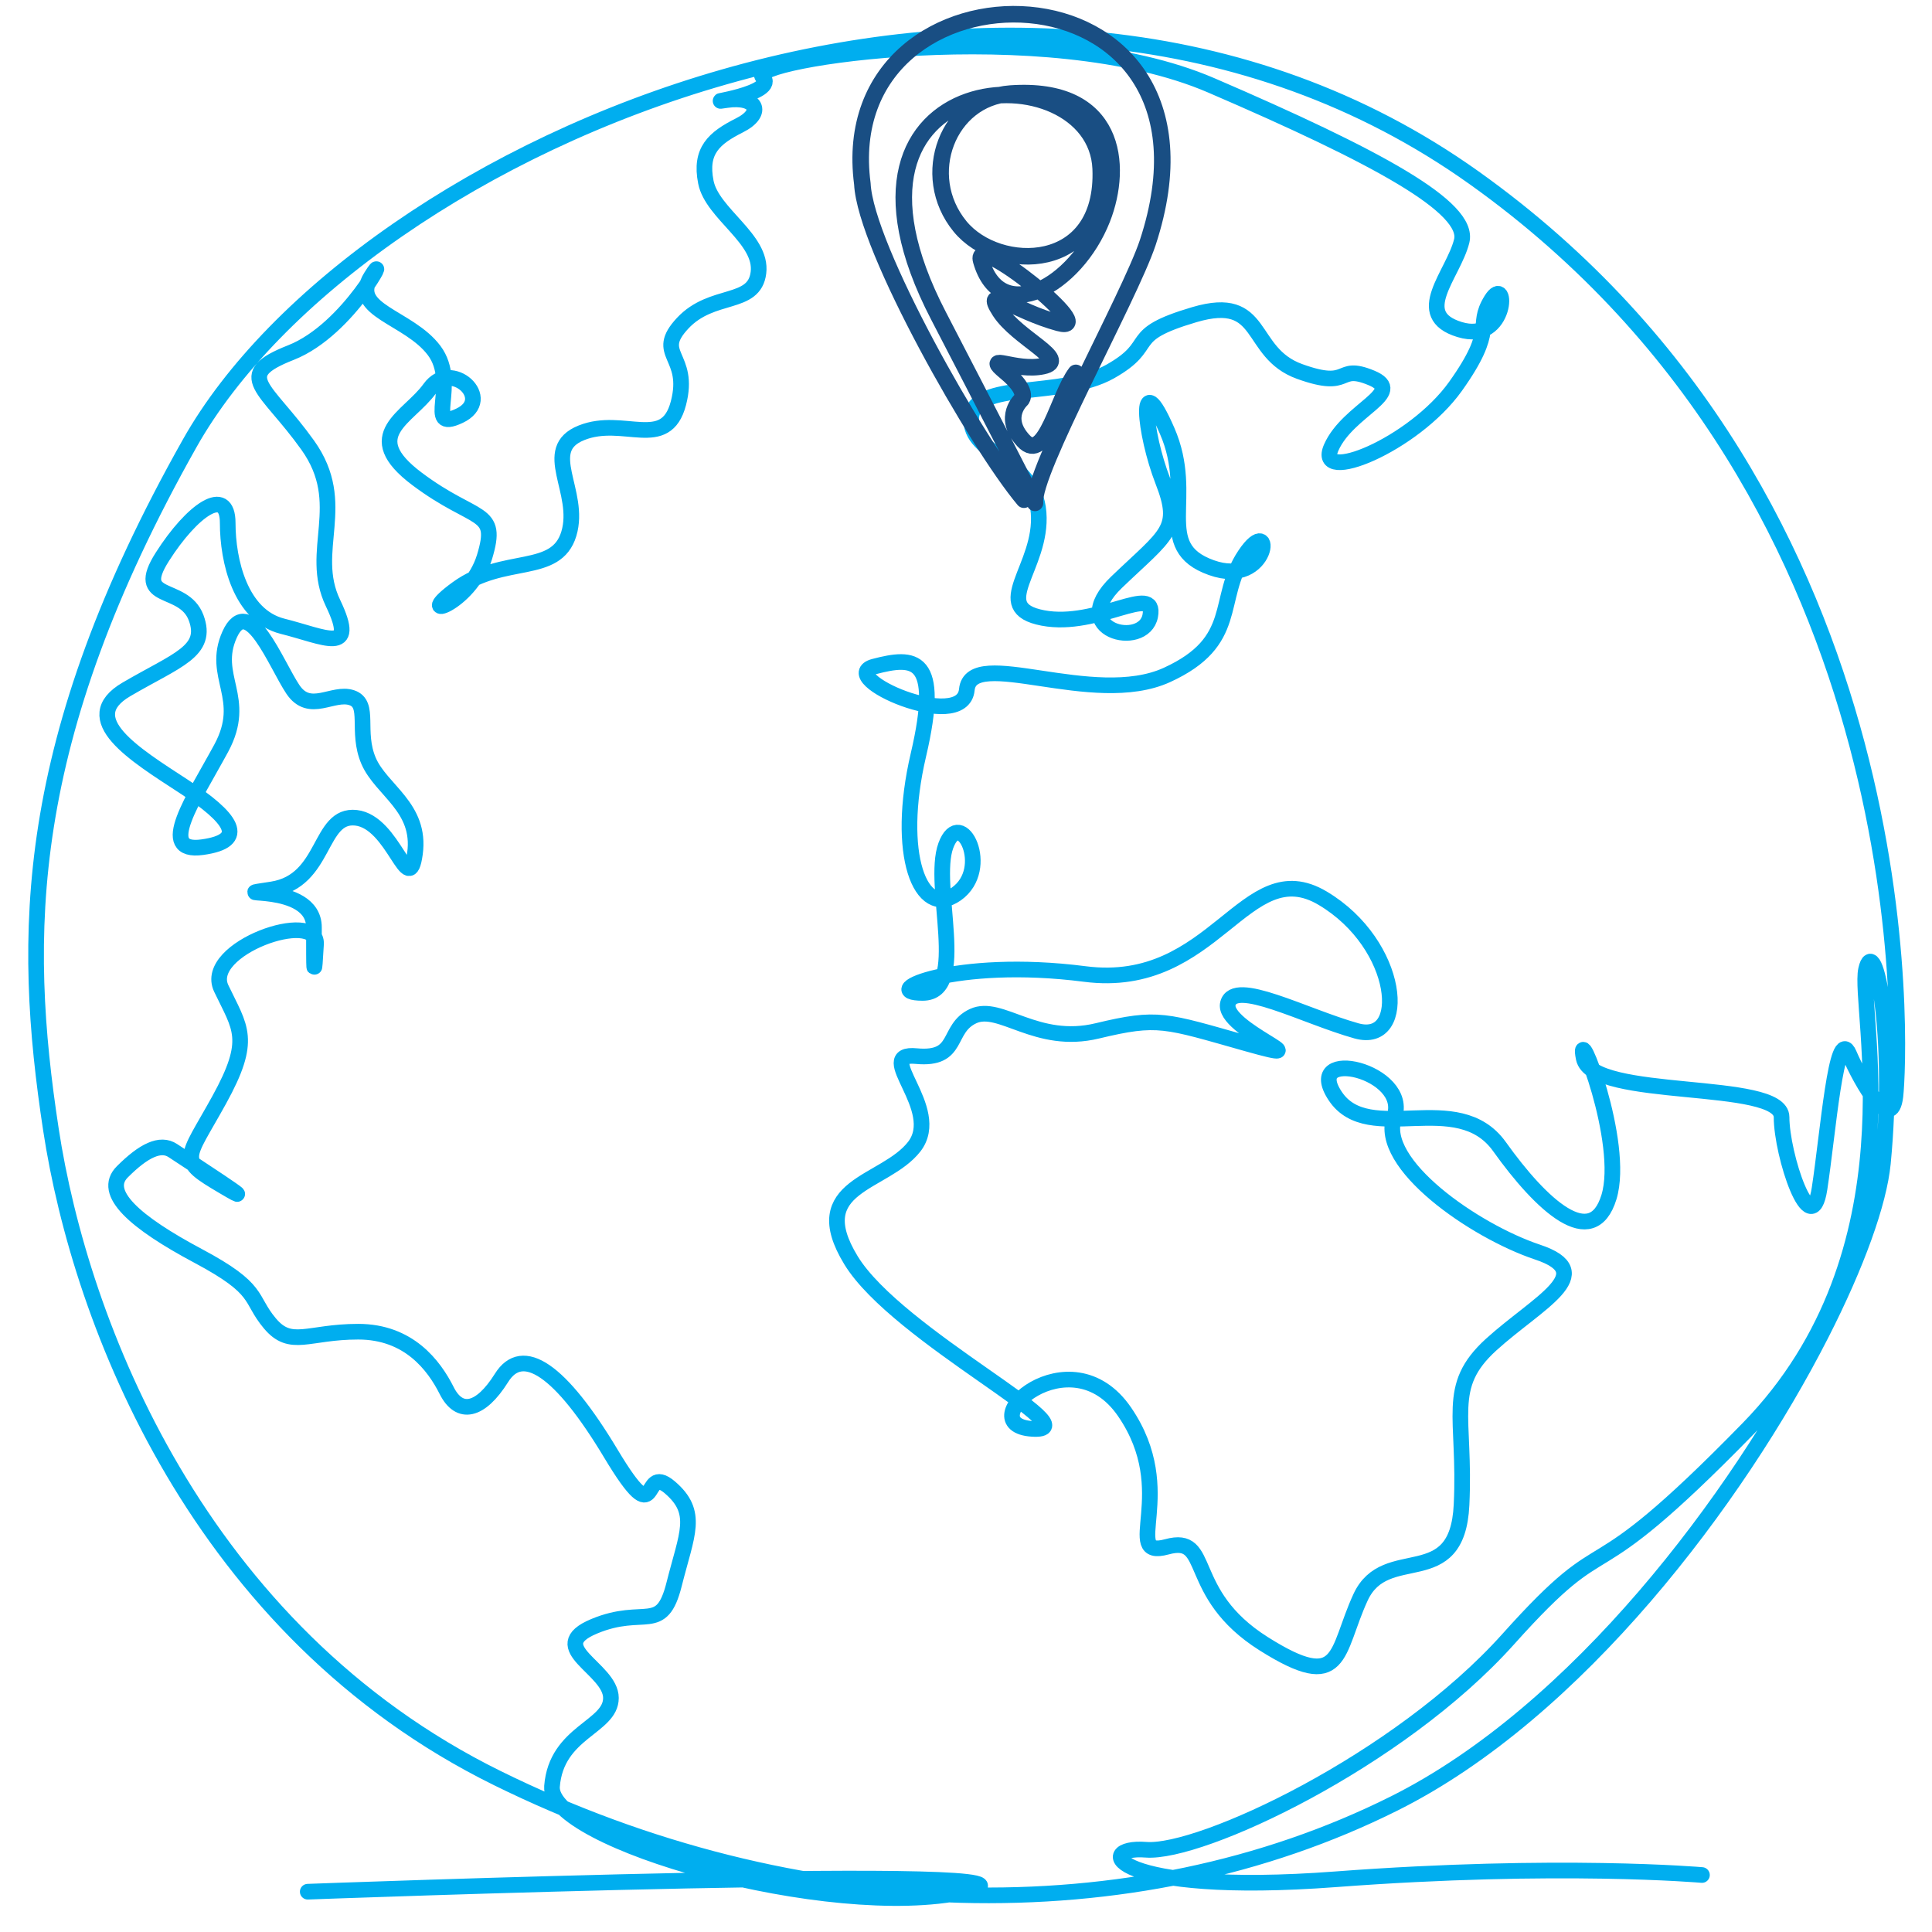
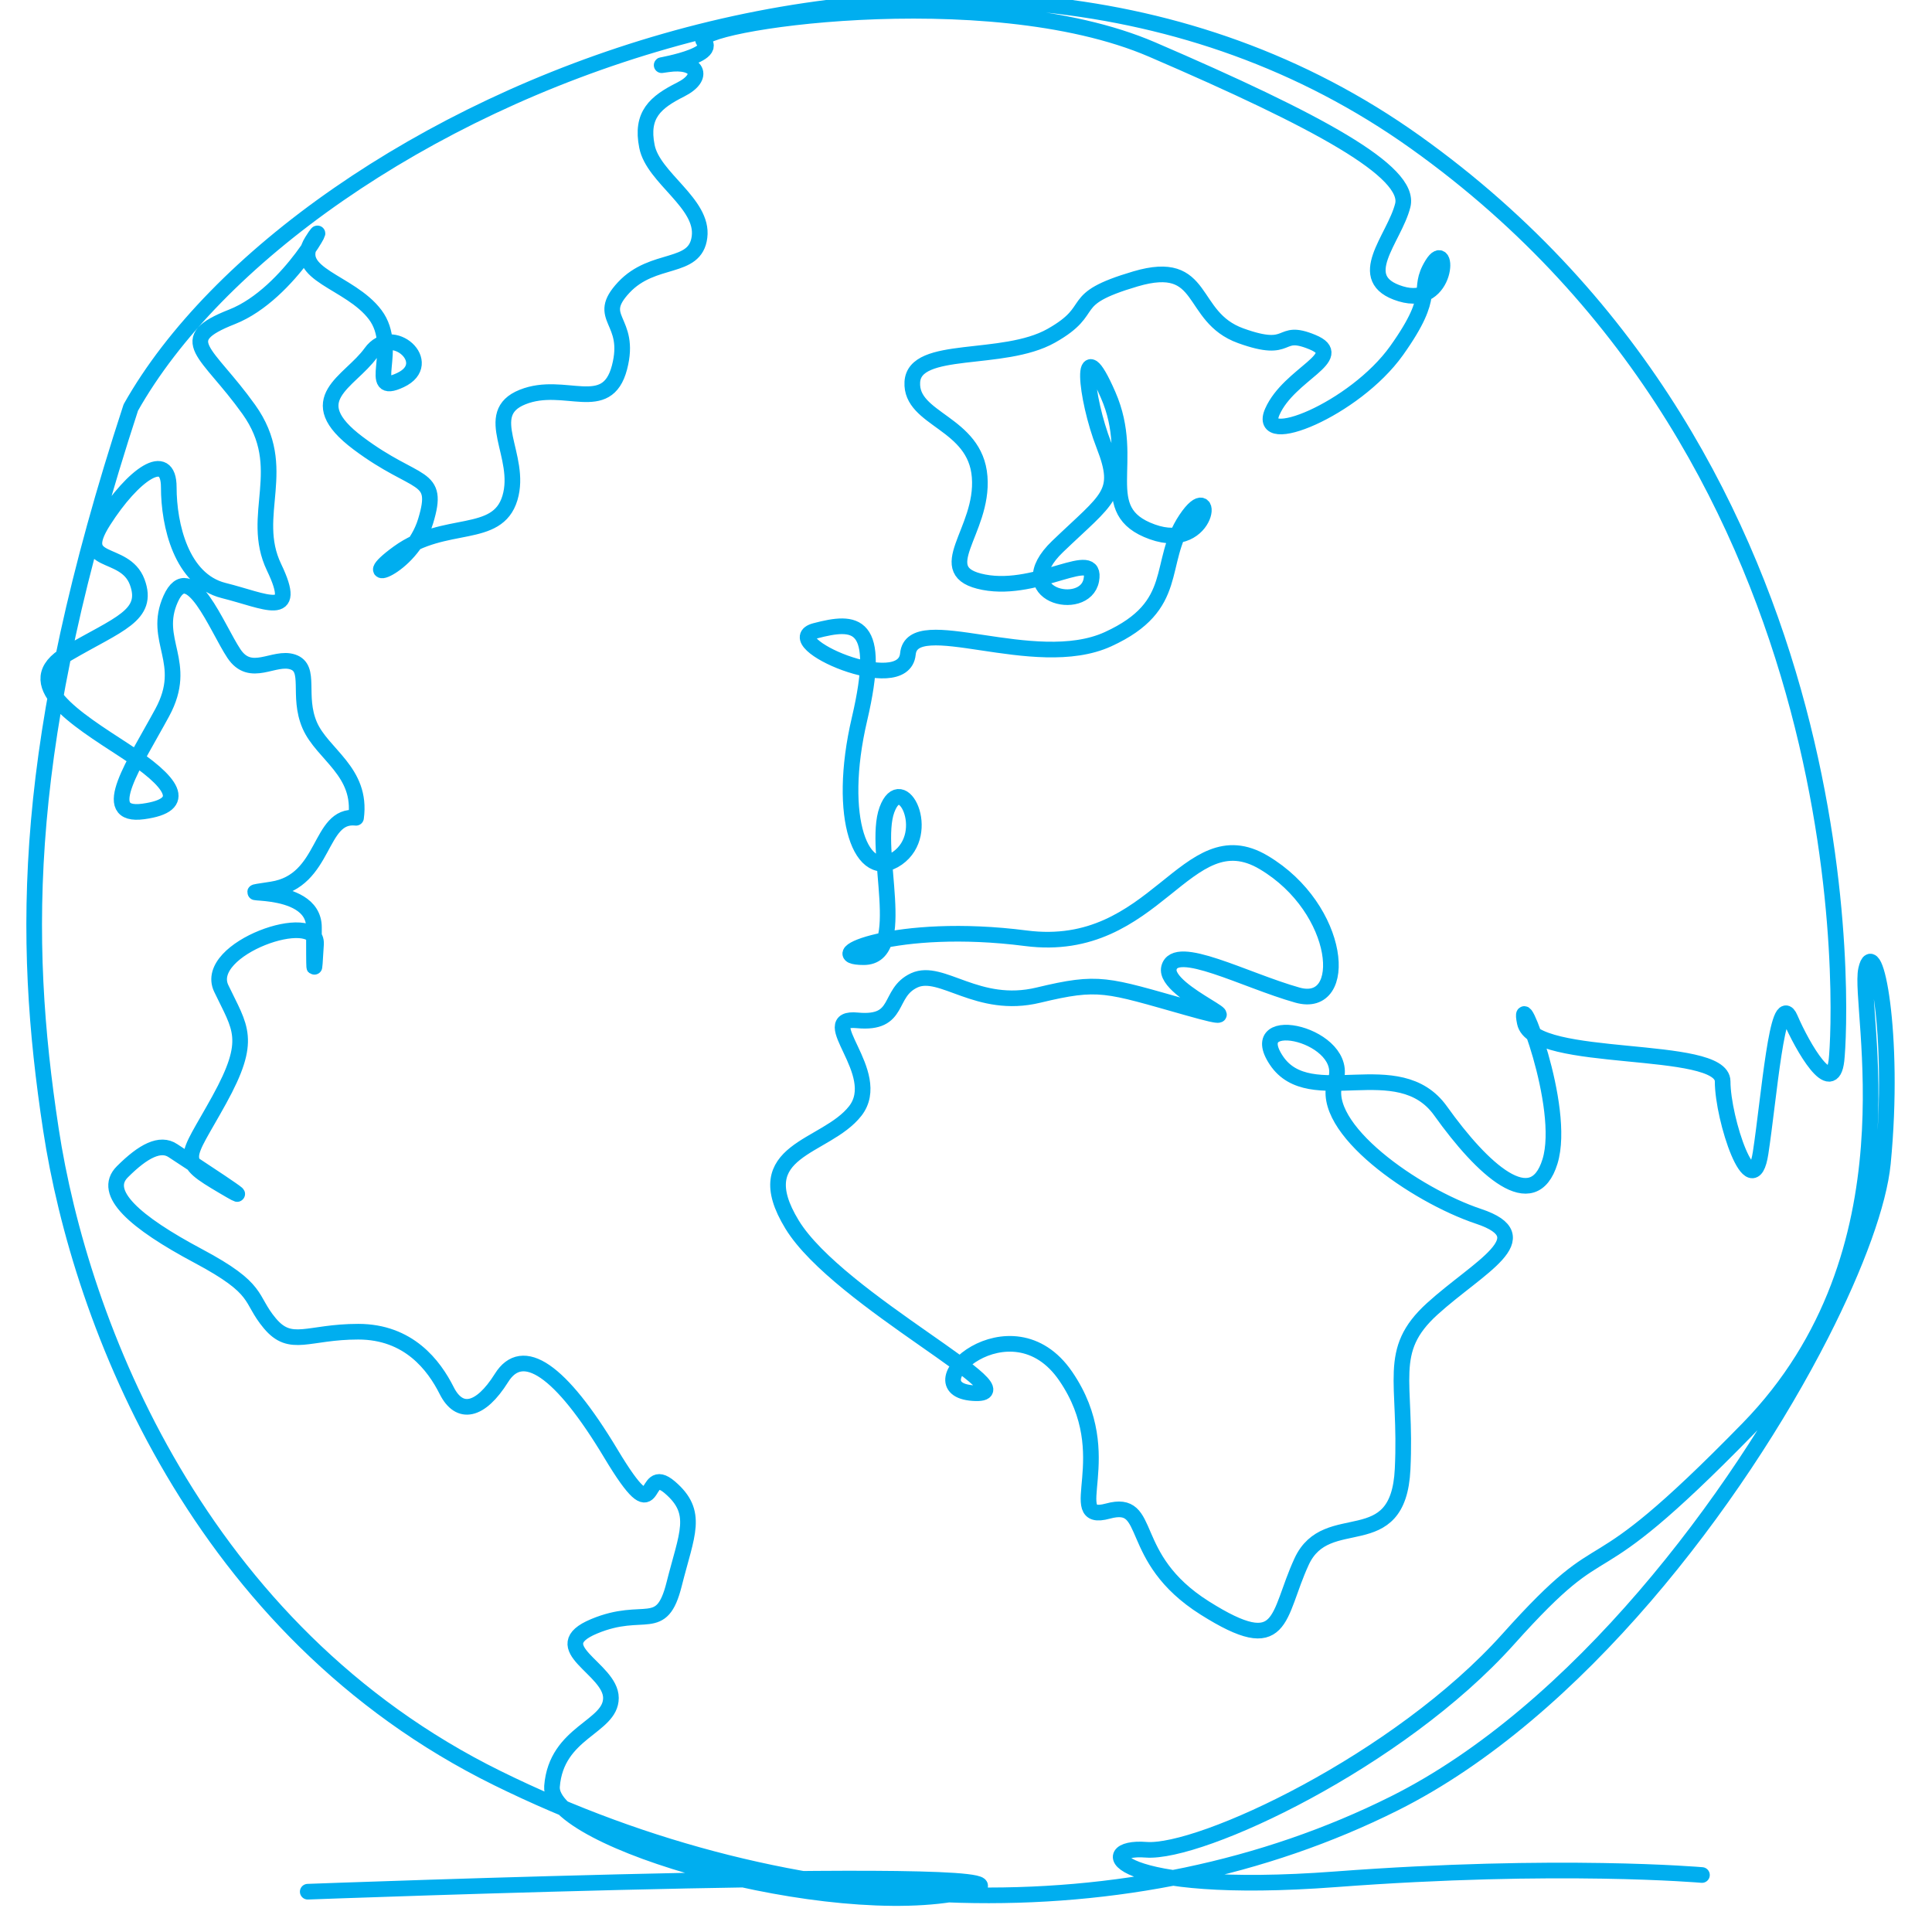
<svg xmlns="http://www.w3.org/2000/svg" id="Layer_1" x="0px" y="0px" viewBox="0 0 1400 1400" style="enable-background:new 0 0 1400 1400;" xml:space="preserve">
  <style type="text/css">
	
		.st0{fill-rule:evenodd;clip-rule:evenodd;fill:none;stroke:#00AEEF;stroke-width:11.339;stroke-linecap:round;stroke-linejoin:round;stroke-miterlimit:10;}
	
		.st1{fill-rule:evenodd;clip-rule:evenodd;fill:none;stroke:#194E83;stroke-width:12;stroke-linecap:round;stroke-linejoin:round;stroke-miterlimit:22.926;}
</style>
-   <path class="st0" d="M223,1370.8c0,0,573.7-21.4,476.1,0c-97.7,21.4-302.1-36.6-299.1-76.3c3.1-39.7,42.7-42.7,42.7-64.1  c0-21.4-48.8-36.6-12.2-51.9c36.6-15.3,48.8,6.1,58-30.5c9.2-36.6,18.3-51.9-3.1-70.2c-21.4-18.3-6.1,36.6-42.7-24.4  c-36.6-61-64.1-79.3-79.3-54.9c-15.3,24.4-30.5,27.5-39.7,9.2c-9.2-18.3-27.5-42.7-64.1-42.7s-48.8,12.2-64.1-6.1  c-15.3-18.3-6.1-24.4-51.9-48.8c-45.8-24.4-70.2-45.8-54.9-61c15.3-15.3,27.5-21.4,36.6-15.3c9.2,6.1,70.2,45.8,36.6,25.9  c-33.6-19.8-27.5-18.3-3.1-62.6c24.4-44.2,15.3-51.9,1.5-80.9c-13.7-29,70.2-58,68.7-32c-1.5,25.9-1.5,21.4-1.5-12.2  c0-33.6-70.2-21.4-30.5-27.5c39.7-6.1,33.6-54.9,61-51.9c27.5,3.1,38.1,59.5,42.7,25.9c4.6-33.6-24.4-45.8-33.6-67.1  c-9.2-21.4,1.5-41.2-12.2-45.8c-13.7-4.6-30.5,12.2-42.7-6.1c-12.2-18.3-32-70.2-45.8-39.7c-13.7,30.5,13.7,45.8-6.1,82.4  c-19.8,36.6-47.3,76.3-13.7,71.7c33.6-4.6,21.4-21.4-13.7-44.2c-35.1-22.9-77.8-48.8-41.2-70.2c36.6-21.4,59.5-27.5,50.4-51.9  c-9.2-24.4-45.8-10.7-24.4-44.2c21.4-33.6,47.3-51.9,47.3-24.4c0,27.5,9.2,67.1,39.7,74.8c30.5,7.6,54.9,21.4,36.6-16.8  c-18.3-38.1,12.2-71.7-18.3-114.4c-30.5-42.7-54.9-50.3-12.2-67.1c42.7-16.8,73.2-79.3,58-54.9c-15.3,24.4,27.5,29,45.8,53.4  c18.3,24.4-7.6,59.5,18.3,47.3c25.9-12.2-6.1-41.2-21.4-19.8c-15.3,21.4-51.9,33.6-9.2,65.6c42.7,32,59.5,21.4,48.8,56.5  c-10.7,35.1-53.4,47.3-19.8,22.9c33.6-24.4,71.7-9.2,80.9-39.7c9.2-30.5-21.4-61,9.2-73.2c30.5-12.2,61,13.7,70.2-21.4  c9.2-35.1-18.3-35.1,3.1-58c21.4-22.9,51.9-12.2,54.9-36.6c3.1-24.4-33.6-42.7-38.1-65.6c-4.6-22.9,6.1-32,24.4-41.2  c18.3-9.2,12.2-21.4-9.2-18.3c-21.4,3,38.1-4.6,25.9-16.8c-12.2-12.2,204.5-45.8,325,6.1c120.5,51.9,187.7,88.5,181.6,112.9  c-6.1,24.4-36.6,53.4-1.5,64.1c35.1,10.7,35.1-41.2,22.9-21.4c-12.2,19.8,4.6,19.8-25.9,62.6c-30.5,42.7-102.2,71.7-90,44.2  c12.2-27.5,54.9-39.7,29-50.4c-25.9-10.7-13.7,9.2-51.9-4.6c-38.1-13.7-24.4-56.5-76.3-41.2c-51.9,15.3-25.9,21.4-61,41.2  c-35.1,19.8-99.2,6.1-100.7,33.6c-1.5,27.5,45.8,29,48.8,68.7c3.1,39.7-36.6,68.7,3.1,76.3c39.7,7.6,82.4-25.9,77.8-1.5  c-4.6,24.4-61,10.7-24.4-24.4c36.6-35.1,47.3-38.1,33.6-73.2c-13.7-35.1-18.3-85.5,3-36.6c21.4,48.8-10.7,83.9,32,99.2  c42.7,15.3,45.8-41.2,24.4-9.2c-21.4,32-3.1,62.6-56.5,87c-53.4,24.4-141.9-21.4-145,10.7c-3.1,32-96.1-9.2-67.1-16.8  c29-7.6,48.8-7.6,32,64.1c-16.8,71.7,1.5,119,27.5,100.7c25.9-18.3,3.1-64.1-7.6-35.1c-10.7,29,16.8,106.8-16.8,106.8  c-33.6,0,22.9-25.9,117.5-13.7c94.6,12.2,116-88.5,172.4-54.9c56.5,33.6,62.6,106.8,24.4,96.1c-38.1-10.7-88.5-38.1-93.1-19.8  c-4.6,18.3,73.2,45.8,13.7,29c-59.5-16.8-64.1-19.8-108.3-9.2c-44.2,10.7-70.2-19.8-90-10.7c-19.8,9.2-9.2,32-41.2,29  c-32-3.1,19.8,38.1-1.5,65.6c-21.4,27.5-79.3,27.5-45.8,82.4c33.6,54.9,177,125.1,131.2,122.1c-45.8-3,27.5-70.2,67.1-12.2  c39.7,58-3.1,106.8,30.5,97.7c33.6-9.2,12.2,33.6,70.2,70.2c58,36.6,51.9,6.1,70.2-33.6c18.3-39.7,70.2-3,73.2-67.1  c3.1-64.1-12.2-85.4,21.4-116c33.6-30.5,79.3-51.9,33.6-67.1c-45.8-15.3-116-64.1-103.8-97.7c12.2-33.6-67.1-51.9-42.7-15.3  c24.4,36.6,88.5-6.1,119,36.6c30.5,42.7,67.1,76.3,79.3,36.6c12.2-39.7-24.4-131.2-18.3-100.7c6.1,30.5,143.4,15.3,143.4,42.7  c0,27.5,21.4,91.6,27.5,51.9c6.1-39.7,12.2-119,21.4-97.7c9.2,21.4,30.5,58,33.6,30.5c3.1-27.5,24.4-430.3-305.2-665.3  c-329.6-235-808.7-24.4-930.8,192.3C15.5,537.7,15.5,678.1,36.9,818.5c21.4,140.4,106.8,363.2,323.5,470  c216.7,106.8,460.8,112.9,650,18.3c132.4-66.2,248.4-220.6,309.2-339.7c26.1-51.1,42-95.7,44.8-124.1c9.2-94.6-6.1-167.8-12.2-140.4  c-6.1,27.5,39.7,204.5-85.4,332.6c-125.1,128.2-94.6,64.1-173.9,152.6c-79.3,88.5-222.8,155.6-262.4,152.6  c-39.7-3.1-24.4,33.6,137.3,21.4c161.7-12.2,265.5-3.1,265.5-3.1" />
-   <path class="st1" d="M742,362.1c-34-40.4-114.9-182.5-117.1-228.9C602.4-38.3,901.3-35.9,831.7,175.8  c-13.2,39.7-84.1,166.5-81.7,188.6c0,0-35.8-69.8-69.9-135.5C583.9,43.8,793.9,35.1,797.6,122.2c3.1,75.6-74.2,75.7-101.9,41.9  c-30.4-37.1-8.7-93.1,36.6-96.3c76.3-5.3,81.6,52,66.4,90.7c-19.2,49-73.9,78.8-87.7,30.4c-6.3-22.1,87.4,53.6,56.1,45.1  c-31.3-8.5-55.4-28.4-42.6-8.5c12.8,19.9,51.2,35.5,31.3,39.8c-19.9,4.3-44-9.9-27,4.3c17.1,14.2,11.4,19.9,11.4,19.9  s-14.4,12.7,1.4,29.8c15.8,17.2,25.2-32.1,38-49.1" />
+   <path class="st0" d="M223,1370.8c0,0,573.7-21.4,476.1,0c-97.7,21.4-302.1-36.6-299.1-76.3c3.1-39.7,42.7-42.7,42.7-64.1  c0-21.4-48.8-36.6-12.2-51.9c36.6-15.3,48.8,6.1,58-30.5c9.2-36.6,18.3-51.9-3.1-70.2c-21.4-18.3-6.1,36.6-42.7-24.4  c-36.6-61-64.1-79.3-79.3-54.9c-15.3,24.4-30.5,27.5-39.7,9.2c-9.2-18.3-27.5-42.7-64.1-42.7s-48.8,12.2-64.1-6.1  c-15.3-18.3-6.1-24.4-51.9-48.8c-45.8-24.4-70.2-45.8-54.9-61c15.3-15.3,27.5-21.4,36.6-15.3c9.2,6.1,70.2,45.8,36.6,25.9  c-33.6-19.8-27.5-18.3-3.1-62.6c24.4-44.2,15.3-51.9,1.5-80.9c-13.7-29,70.2-58,68.7-32c-1.5,25.9-1.5,21.4-1.5-12.2  c0-33.6-70.2-21.4-30.5-27.5c39.7-6.1,33.6-54.9,61-51.9c4.6-33.6-24.4-45.8-33.6-67.1  c-9.2-21.4,1.5-41.2-12.2-45.8c-13.7-4.6-30.5,12.2-42.7-6.1c-12.2-18.3-32-70.2-45.8-39.7c-13.7,30.5,13.7,45.8-6.1,82.4  c-19.8,36.6-47.3,76.3-13.7,71.7c33.6-4.6,21.4-21.4-13.7-44.2c-35.1-22.9-77.8-48.8-41.2-70.2c36.6-21.4,59.5-27.5,50.4-51.9  c-9.2-24.4-45.8-10.7-24.4-44.2c21.4-33.6,47.3-51.9,47.3-24.4c0,27.5,9.2,67.1,39.7,74.8c30.5,7.6,54.9,21.4,36.6-16.8  c-18.3-38.1,12.2-71.7-18.3-114.4c-30.5-42.7-54.9-50.3-12.2-67.1c42.7-16.8,73.2-79.3,58-54.9c-15.3,24.4,27.5,29,45.8,53.4  c18.3,24.4-7.6,59.5,18.3,47.3c25.9-12.2-6.1-41.2-21.4-19.8c-15.3,21.4-51.9,33.6-9.2,65.6c42.7,32,59.5,21.4,48.8,56.5  c-10.7,35.1-53.4,47.3-19.8,22.9c33.6-24.4,71.7-9.2,80.9-39.7c9.2-30.5-21.4-61,9.2-73.2c30.5-12.2,61,13.7,70.2-21.4  c9.2-35.1-18.3-35.1,3.1-58c21.4-22.9,51.9-12.2,54.9-36.6c3.1-24.4-33.6-42.7-38.1-65.6c-4.6-22.9,6.1-32,24.4-41.2  c18.3-9.2,12.2-21.4-9.2-18.3c-21.4,3,38.1-4.6,25.9-16.8c-12.2-12.2,204.5-45.8,325,6.1c120.5,51.9,187.7,88.5,181.6,112.9  c-6.1,24.4-36.6,53.4-1.5,64.1c35.1,10.7,35.1-41.2,22.9-21.4c-12.2,19.8,4.6,19.8-25.9,62.6c-30.5,42.7-102.2,71.7-90,44.2  c12.2-27.5,54.9-39.7,29-50.4c-25.9-10.7-13.7,9.2-51.9-4.6c-38.1-13.7-24.4-56.5-76.3-41.2c-51.9,15.3-25.9,21.4-61,41.2  c-35.1,19.8-99.2,6.1-100.7,33.6c-1.5,27.5,45.8,29,48.8,68.7c3.1,39.7-36.6,68.7,3.1,76.3c39.7,7.6,82.4-25.9,77.8-1.5  c-4.6,24.4-61,10.7-24.4-24.4c36.6-35.1,47.3-38.1,33.6-73.2c-13.7-35.1-18.3-85.5,3-36.6c21.4,48.8-10.7,83.9,32,99.2  c42.7,15.3,45.8-41.2,24.4-9.2c-21.4,32-3.1,62.6-56.5,87c-53.4,24.4-141.9-21.4-145,10.7c-3.1,32-96.1-9.2-67.1-16.8  c29-7.6,48.8-7.6,32,64.1c-16.8,71.7,1.5,119,27.5,100.7c25.9-18.3,3.1-64.1-7.6-35.1c-10.7,29,16.8,106.8-16.8,106.8  c-33.6,0,22.9-25.9,117.5-13.7c94.6,12.2,116-88.5,172.4-54.9c56.5,33.6,62.6,106.8,24.4,96.1c-38.1-10.7-88.5-38.1-93.1-19.8  c-4.6,18.3,73.2,45.8,13.7,29c-59.5-16.8-64.1-19.8-108.3-9.2c-44.2,10.7-70.2-19.8-90-10.7c-19.8,9.2-9.2,32-41.2,29  c-32-3.1,19.8,38.1-1.5,65.6c-21.4,27.5-79.3,27.5-45.8,82.4c33.6,54.9,177,125.1,131.2,122.1c-45.8-3,27.5-70.2,67.1-12.2  c39.7,58-3.1,106.8,30.5,97.7c33.6-9.2,12.2,33.6,70.2,70.2c58,36.6,51.9,6.1,70.2-33.6c18.3-39.7,70.2-3,73.2-67.1  c3.1-64.1-12.2-85.4,21.4-116c33.6-30.5,79.3-51.9,33.6-67.1c-45.8-15.3-116-64.1-103.8-97.7c12.2-33.6-67.1-51.9-42.7-15.3  c24.4,36.6,88.5-6.1,119,36.6c30.5,42.7,67.1,76.3,79.3,36.6c12.2-39.7-24.4-131.2-18.3-100.7c6.1,30.5,143.4,15.3,143.4,42.7  c0,27.5,21.4,91.6,27.5,51.9c6.1-39.7,12.2-119,21.4-97.7c9.2,21.4,30.5,58,33.6,30.5c3.1-27.5,24.4-430.3-305.2-665.3  c-329.6-235-808.7-24.4-930.8,192.3C15.5,537.7,15.5,678.1,36.9,818.5c21.4,140.4,106.8,363.2,323.5,470  c216.7,106.8,460.8,112.9,650,18.3c132.4-66.2,248.4-220.6,309.2-339.7c26.1-51.1,42-95.7,44.8-124.1c9.2-94.6-6.1-167.8-12.2-140.4  c-6.1,27.5,39.7,204.5-85.4,332.6c-125.1,128.2-94.6,64.1-173.9,152.6c-79.3,88.5-222.8,155.6-262.4,152.6  c-39.7-3.1-24.4,33.6,137.3,21.4c161.7-12.2,265.5-3.1,265.5-3.1" />
</svg>